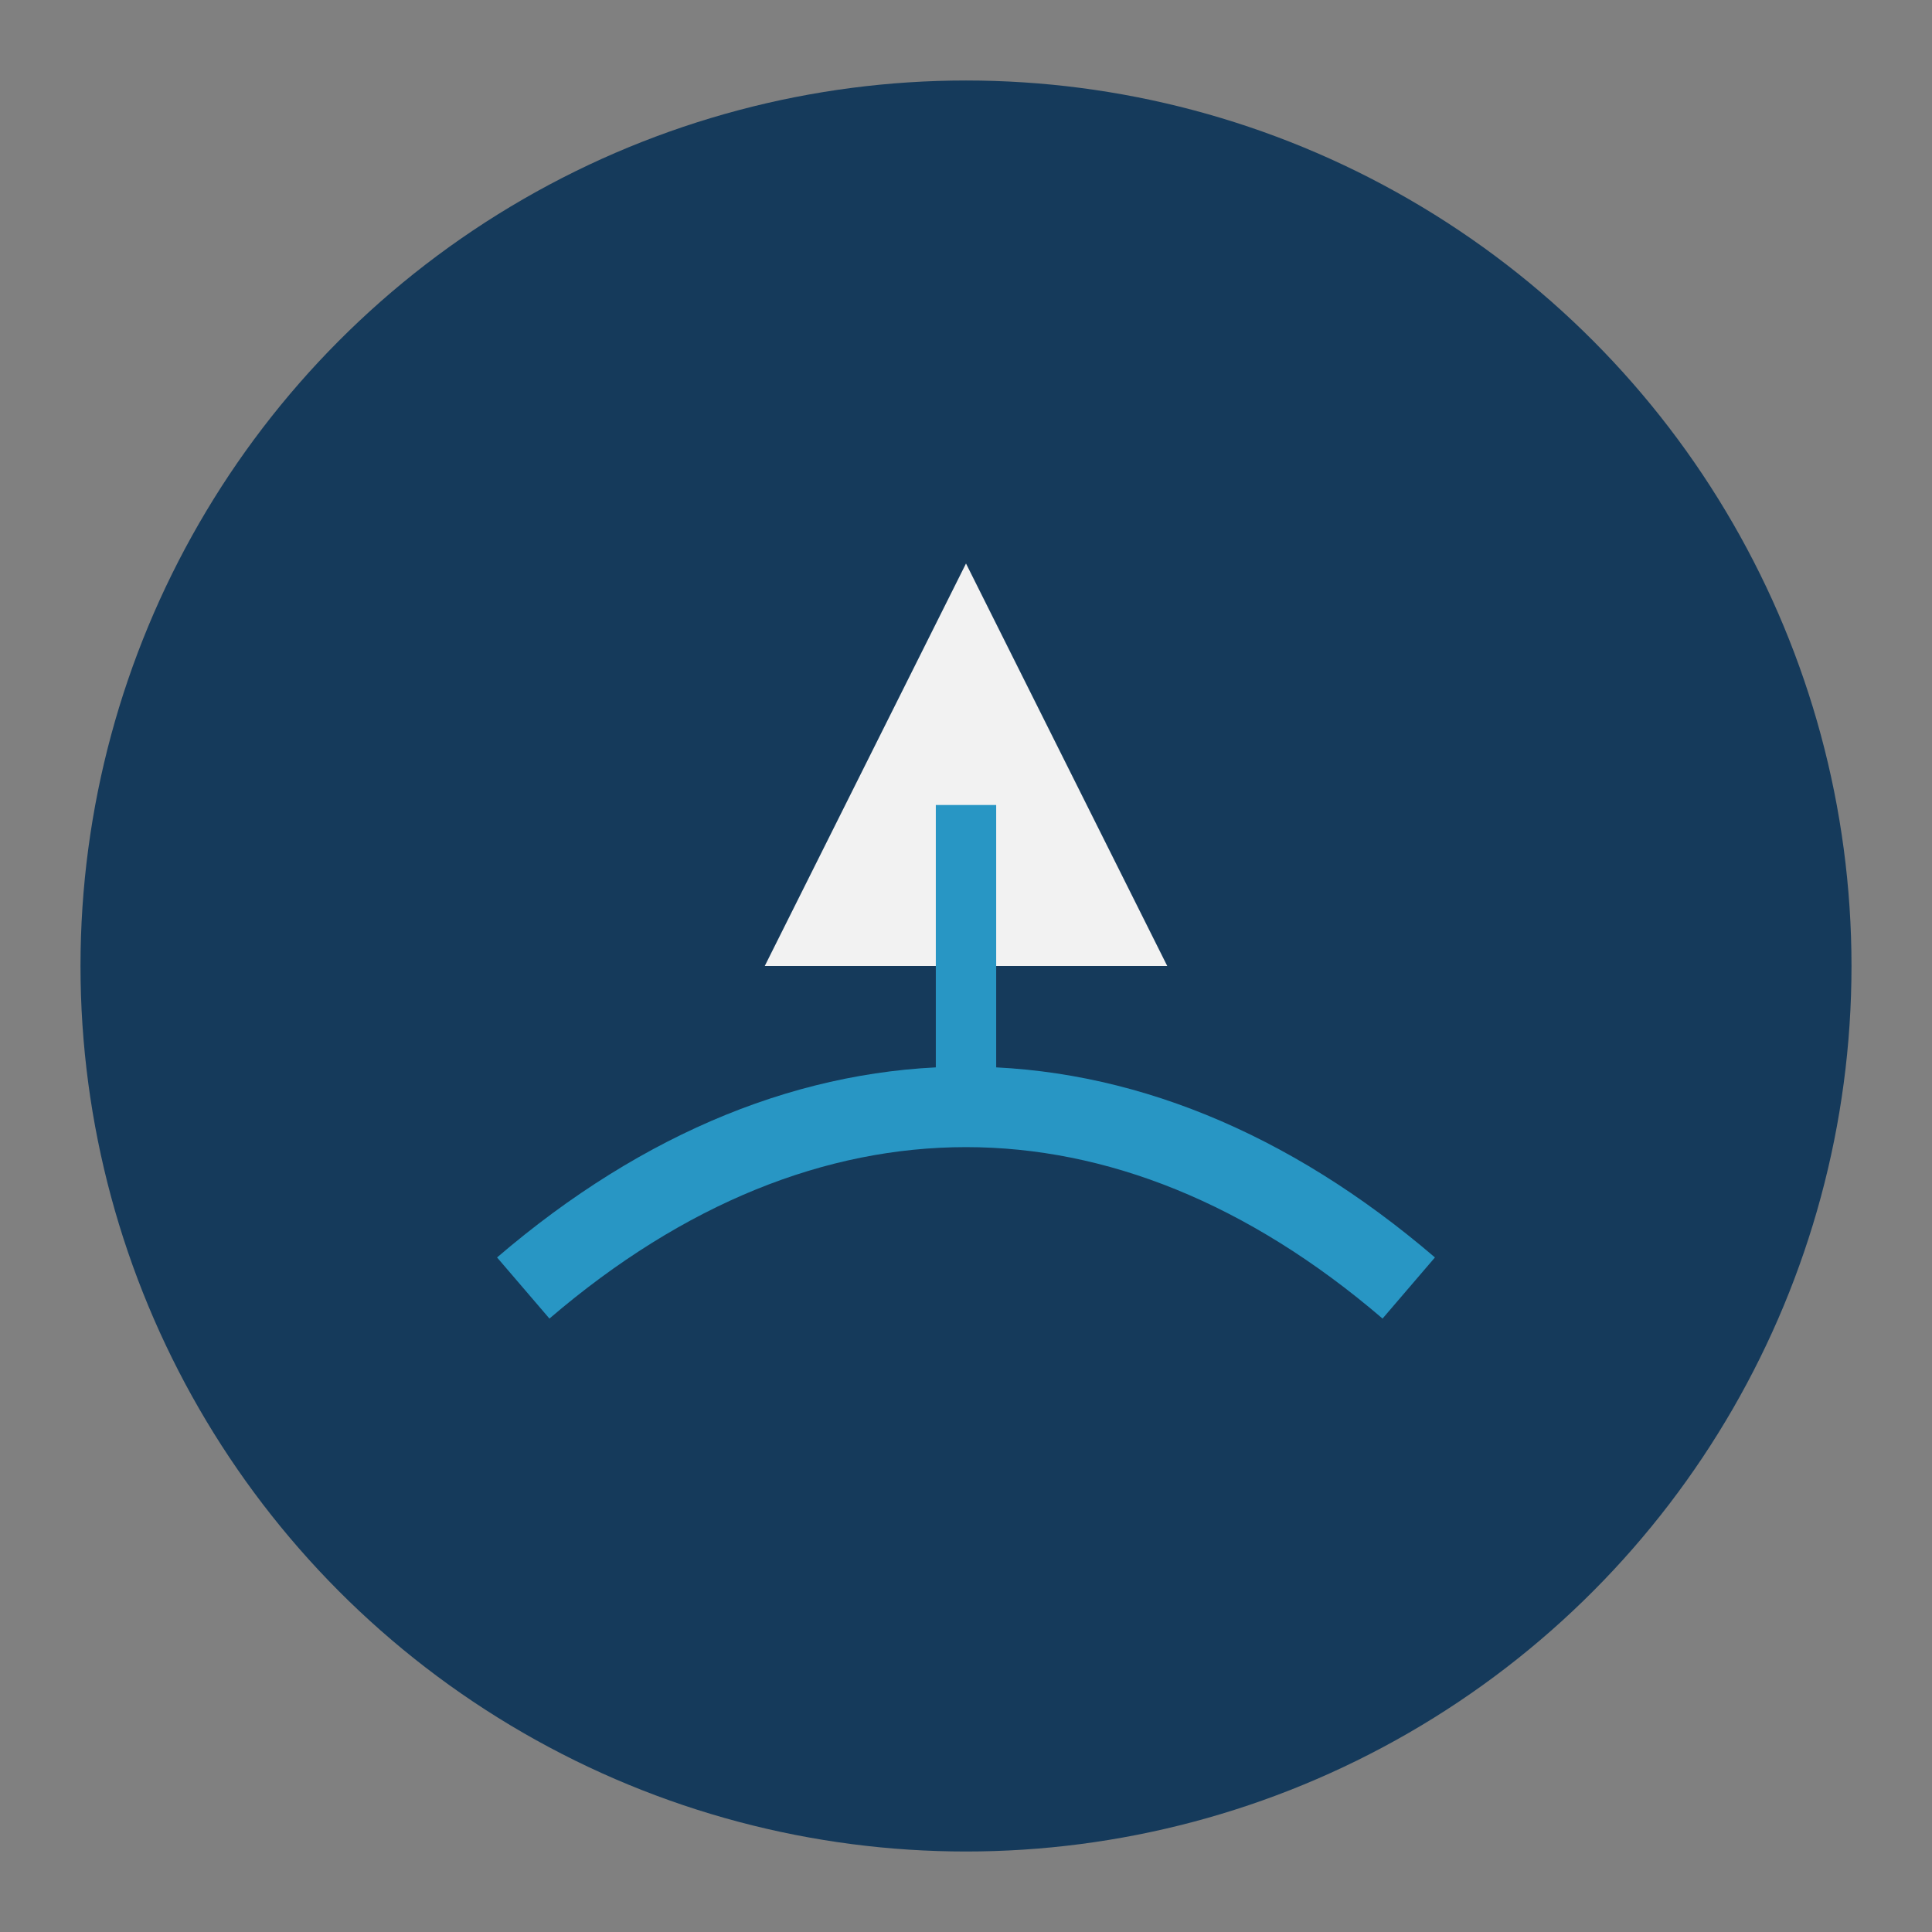
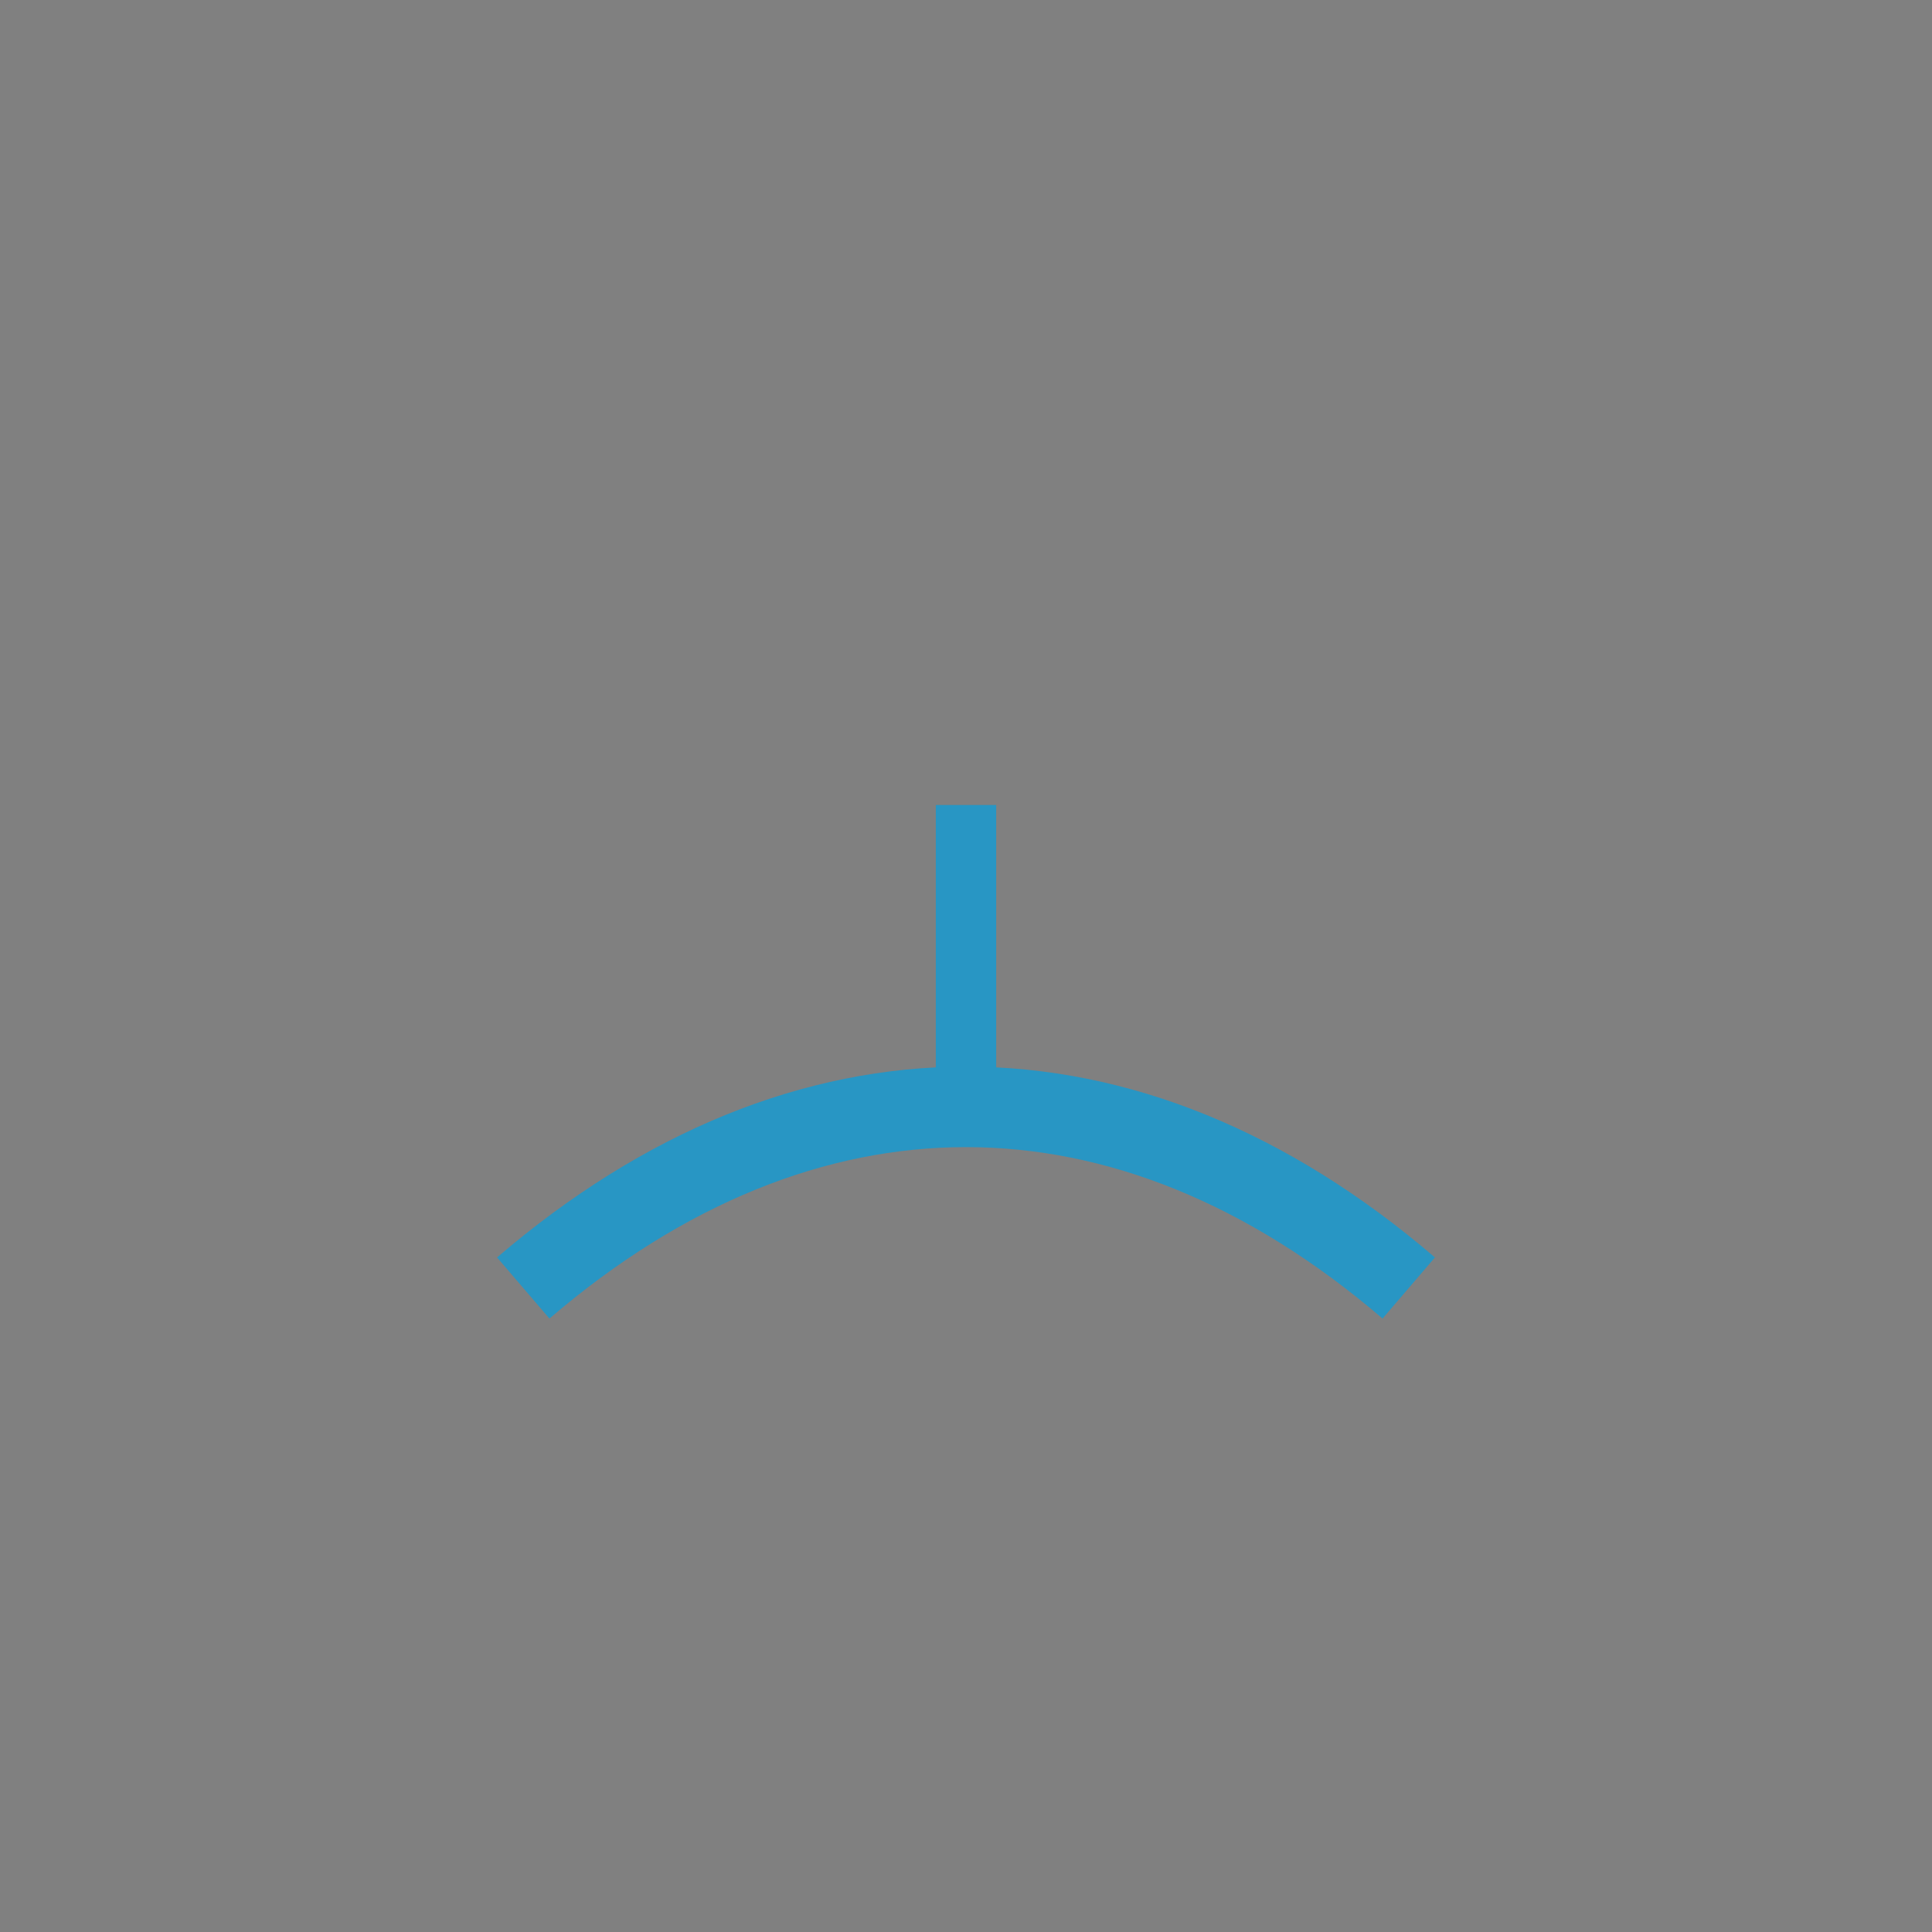
<svg xmlns="http://www.w3.org/2000/svg" width="48" height="48" viewBox="0 0 48 48">
  <rect x="0" y="0" width="48" height="48" fill="#808080" stroke="none" />
-   <circle cx="24" cy="24" r="22" fill="#153A5B" />
  <path d="M13 32c7-6 15-6 22 0" stroke="#2896C4" stroke-width="2" fill="none" />
-   <path d="M24 14l5 10h-10z" fill="#F2F2F2" />
  <path d="M24 20v8" stroke="#2896C4" stroke-width="1.5" />
</svg>